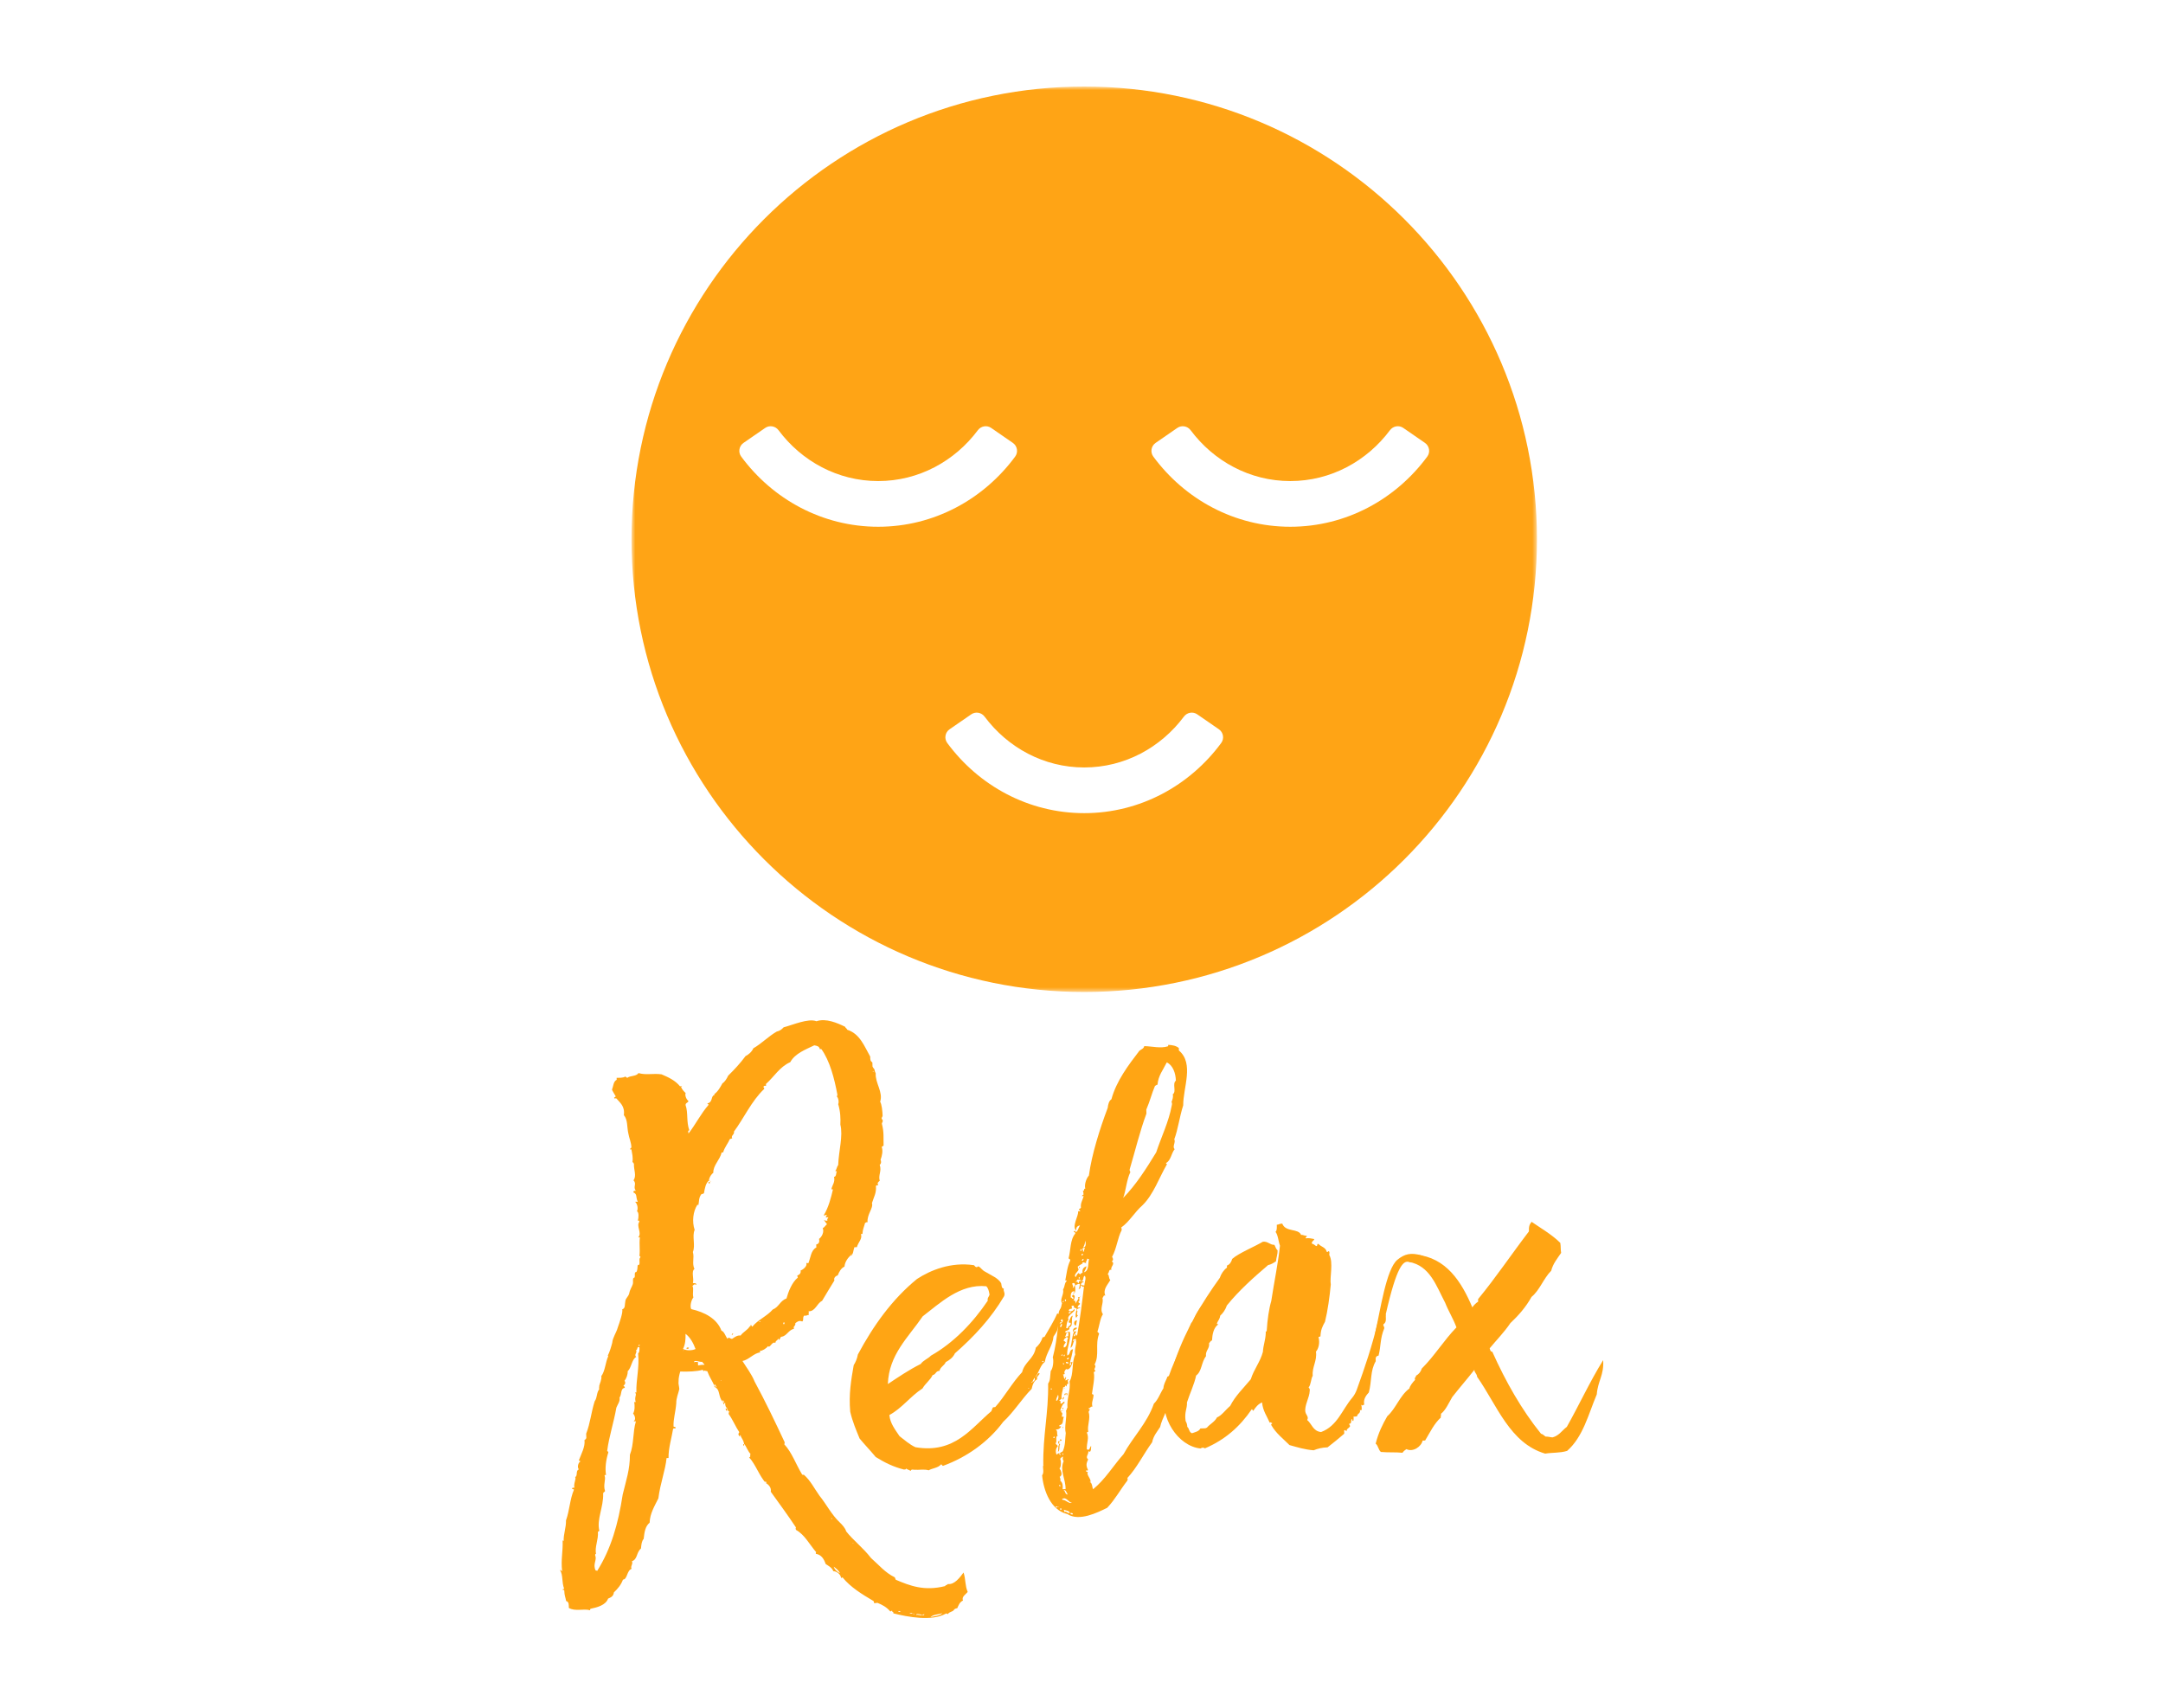
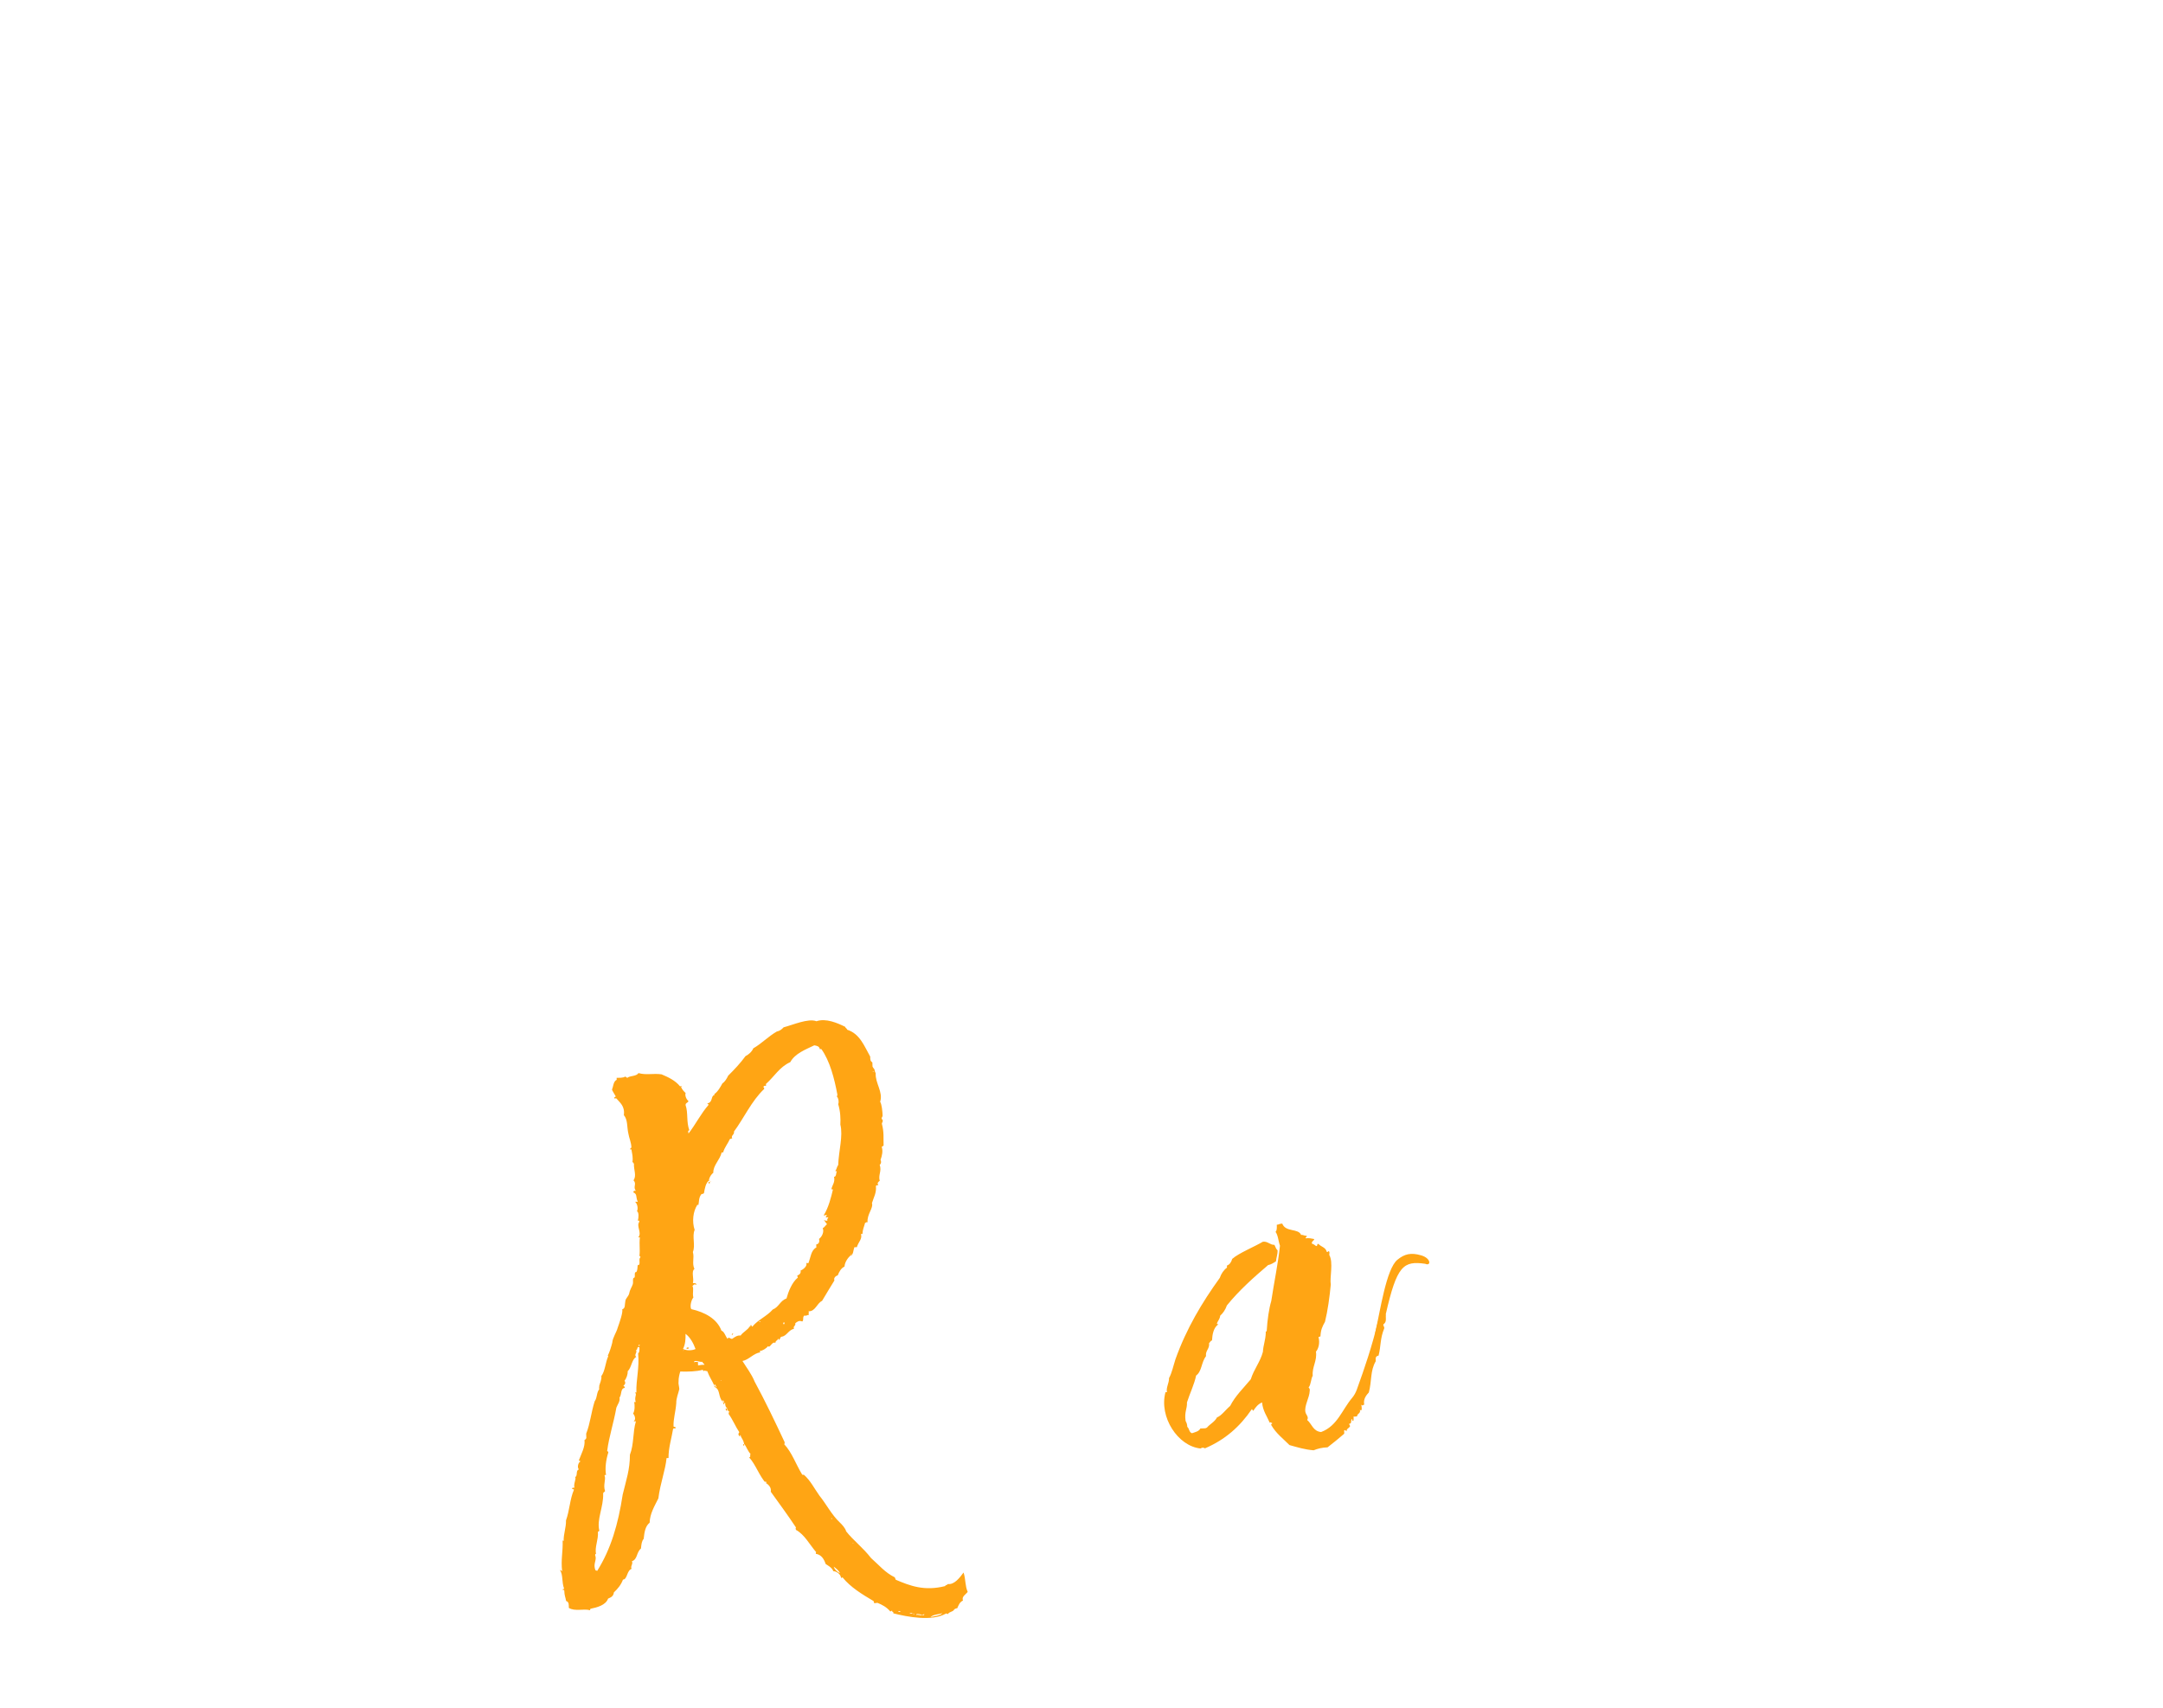
<svg xmlns="http://www.w3.org/2000/svg" xmlns:xlink="http://www.w3.org/1999/xlink" width="475px" height="375px" viewBox="0 0 475 375" version="1.1">
  <title>icon-relax-with-title-yellow</title>
  <desc>Created with Sketch.</desc>
  <defs>
    <polygon id="path-1" points="0.684 0.705 199.518 0.705 199.518 199.538 0.684 199.538 0.684 0.705" />
  </defs>
  <g id="Icons-with-titles" stroke="none" stroke-width="1" fill="none" fill-rule="evenodd">
    <g id="icon-relax-with-title-yellow">
      <g id="Page-1" transform="translate(123, 18)">
        <g id="Group-3" transform="translate(15, 0.295)">
          <mask id="mask-2" fill="white">
            <use xlink:href="#path-1" />
          </mask>
          <g id="Clip-2" />
-           <path d="M145.351,97.376 C133.081,97.376 122.162,91.319 115.266,81.96 C114.558,80.998 114.794,79.636 115.778,78.959 C117.093,78.052 118.597,77.013 120.538,75.675 C121.487,75.022 122.772,75.251 123.462,76.172 C128.534,82.963 136.458,87.343 145.351,87.343 C154.244,87.343 162.169,82.963 167.242,76.172 C167.929,75.251 169.213,75.019 170.161,75.672 L174.922,78.957 C175.905,79.635 176.144,80.998 175.435,81.96 C168.54,91.319 157.621,97.376 145.351,97.376 M130.186,144.849 C123.29,154.208 112.371,160.264 100.102,160.264 C87.832,160.264 76.912,154.208 70.016,144.85 C69.308,143.887 69.544,142.526 70.528,141.849 C71.843,140.941 73.347,139.904 75.288,138.565 C76.237,137.911 77.522,138.139 78.212,139.062 C83.284,145.853 91.207,150.232 100.102,150.232 C108.996,150.232 116.919,145.852 121.992,139.062 C122.68,138.139 123.963,137.909 124.912,138.562 L129.672,141.846 C130.655,142.524 130.894,143.887 130.186,144.849 M24.767,81.96 C24.058,80.998 24.296,79.636 25.279,78.959 C26.593,78.052 28.099,77.013 30.038,75.675 C30.988,75.022 32.273,75.251 32.962,76.172 C38.035,82.963 45.959,87.343 54.852,87.343 C63.745,87.343 71.671,82.963 76.742,76.172 C77.43,75.251 78.713,75.019 79.662,75.672 L84.422,78.957 C85.406,79.635 85.645,80.998 84.936,81.96 C78.04,91.319 67.123,97.376 54.852,97.376 C42.581,97.376 31.663,91.319 24.767,81.96 M100.102,0.705 C45.196,0.705 0.684,45.215 0.684,100.121 C0.684,155.028 45.196,199.538 100.102,199.538 C155.007,199.538 199.518,155.028 199.518,100.121 C199.518,45.215 155.007,0.705 100.102,0.705" id="Fill-1" fill="#FFA415" mask="url(#mask-2)" />
        </g>
        <path d="M83.948,336.252 C83.076,336.5 81.868,336.539 81.338,337.107 C82.209,336.858 83.417,336.819 83.948,336.252 L83.948,336.252 Z M79.567,336.725 C79.787,336.718 80.002,336.601 79.999,336.491 C79.776,336.388 79.783,336.607 79.563,336.614 C79.23,336.516 78.011,336.226 78.245,336.657 C78.458,336.431 79.131,336.849 79.563,336.614 L79.567,336.725 Z M77.576,336.35 C77.459,336.134 77.466,336.354 77.576,336.35 C77.587,336.679 78.011,336.226 77.576,336.35 L77.576,336.35 Z M76.804,336.265 C77.027,336.368 77.58,336.459 77.24,336.141 C77.141,336.474 76.794,335.936 76.804,336.265 L76.804,336.265 Z M74.26,335.798 C74.268,336.018 74.817,336 74.813,335.89 C74.484,335.9 74.587,335.677 74.26,335.798 L74.26,335.798 Z M68.639,217.283 C68.749,217.279 68.753,217.389 68.858,217.276 C68.855,217.166 68.635,217.173 68.639,217.283 L68.639,217.283 Z M64.216,320.959 C64.321,320.845 64.435,320.952 64.431,320.842 C64.321,320.845 64.212,320.849 64.216,320.959 L64.216,320.959 Z M60.094,326.039 C60.222,326.584 61.016,327.328 61.459,327.423 C61.108,326.775 60.545,326.354 60.094,326.039 L60.094,326.039 Z M59.531,315.506 C59.641,315.503 59.644,315.613 59.751,315.499 C59.748,315.39 59.524,315.286 59.531,315.506 L59.531,315.506 Z M49.236,272.758 C49.228,272.538 49.338,272.535 49.335,272.426 C49.225,272.429 49.115,272.433 49.006,272.437 C49.009,272.546 49.012,272.656 49.016,272.766 C49.016,272.766 49.126,272.762 49.236,272.758 L49.236,272.758 Z M44.051,272.158 C43.831,272.166 43.718,272.059 43.724,272.277 C43.834,272.274 43.944,272.271 44.051,272.158 L44.051,272.158 Z M40.436,299.533 C40.327,299.536 39.983,299.107 40.423,299.094 C40.32,299.316 40.429,299.314 40.436,299.533 L40.436,299.533 Z M37.775,275.221 C37.552,275.117 37.875,274.887 37.871,274.777 C38.204,274.876 37.768,275.001 37.775,275.221 L37.775,275.221 Z M35.243,285.194 C35.349,285.082 35.463,285.188 35.459,285.078 C35.349,285.082 35.239,285.085 35.243,285.194 L35.243,285.194 Z M34.082,286.661 C33.859,286.559 33.851,286.339 33.848,286.229 C33.962,286.335 34.294,286.434 34.082,286.661 L34.082,286.661 Z M33.051,241.523 C32.936,241.417 32.936,241.417 32.933,241.308 C33.043,241.304 33.043,241.304 33.051,241.523 L33.051,241.523 Z M32.933,241.308 L32.823,241.311 L32.933,241.308 Z M32.823,241.311 C32.714,241.314 32.71,241.205 32.71,241.205 C32.71,241.205 32.82,241.201 32.823,241.311 L32.823,241.311 Z M32.944,241.637 C32.944,241.637 32.838,241.749 32.842,241.859 C32.731,241.863 32.622,241.867 32.622,241.867 C32.618,241.757 32.615,241.648 32.611,241.537 C32.717,241.424 32.724,241.644 32.944,241.637 L32.944,241.637 Z M30.272,281.07 C30.28,281.29 30.287,281.51 30.298,281.84 C30.953,281.708 31.063,281.704 31.721,281.683 C31.601,281.357 31.271,281.368 31.26,281.038 C30.605,281.17 29.373,280.439 29.398,281.209 C29.391,280.989 29.943,281.081 30.272,281.07 L30.272,281.07 Z M31.593,243.988 C31.489,244.212 31.047,244.116 30.944,244.339 C30.42,245.126 30.552,245.781 30.36,246.667 C30.356,246.557 30.247,246.561 30.136,246.564 C29.195,248.023 28.937,250.231 29.548,252.078 C28.931,253.417 29.768,255.479 29.156,256.928 C29.528,258.233 28.906,259.354 29.498,260.652 C28.747,261.228 29.456,262.742 29.159,263.741 C29.382,263.844 29.923,263.606 29.941,264.155 C29.491,263.84 29.282,264.177 29.07,264.404 C29.421,265.052 29.007,265.834 29.262,266.926 C28.838,267.379 28.445,268.82 28.796,269.468 C31.785,270.14 34.47,271.591 35.434,274.198 C36.1,274.396 36.359,275.597 36.812,276.022 C36.9,275.358 37.474,276.109 37.801,275.989 C38.445,275.528 38.983,275.182 39.645,275.27 C40.17,274.482 41.146,274.121 41.667,273.225 C41.667,273.225 41.671,273.335 41.781,273.331 C41.773,273.111 41.77,273.001 41.88,272.998 C42.095,272.881 42,273.324 42.219,273.317 C43.381,271.85 45.442,271.014 46.713,269.544 C48.016,269.062 48.299,267.624 49.712,267.138 C50.104,265.696 50.914,263.581 52.2,262.551 C52.193,262.331 52.083,262.335 52.076,262.115 C52.618,261.878 52.936,261.537 52.808,260.991 C53.245,260.868 54.317,260.064 54.076,259.411 C54.289,259.185 54.185,259.408 54.514,259.398 C55.025,258.172 55.081,256.523 56.27,255.933 C56.263,255.713 56.257,255.493 56.249,255.274 C56.905,255.144 56.996,254.591 56.869,254.045 C57.512,253.584 58.026,252.469 57.672,251.711 C58.103,251.478 58.309,251.031 58.632,250.801 C58.295,250.592 58.28,250.152 57.947,250.053 C58.05,249.83 58.28,250.152 58.716,250.027 C58.482,249.598 59.134,249.356 58.801,249.257 C58.804,249.367 58.256,249.385 58.361,249.271 C58.354,249.051 58.574,249.044 58.567,248.824 C58.234,248.726 57.915,249.065 57.908,248.846 C58.952,247.163 59.536,244.836 59.922,243.175 C59.702,243.182 59.592,243.186 59.589,243.076 C59.779,242.19 60.42,241.62 60.162,240.42 C60.71,240.401 60.571,239.526 60.78,239.19 C60.56,239.197 60.451,239.201 60.447,239.092 C60.766,238.751 60.748,238.203 61.066,237.862 C61.182,234.671 62.177,231.451 61.546,228.944 C61.613,227.622 61.562,226.085 61.069,224.453 C61.275,224.007 61.136,223.132 60.796,222.814 C60.789,222.594 60.899,222.591 60.891,222.371 C60.224,218.766 59.221,214.951 57.379,212.374 C57.155,212.272 57.052,212.495 57.05,212.385 C56.918,211.73 56.365,211.638 55.812,211.545 C53.865,212.488 51.585,213.332 50.548,215.234 C48.165,216.302 47.025,218.428 45.209,220.024 C45.213,220.135 45.216,220.244 45.223,220.464 C44.889,220.365 44.784,220.479 44.677,220.593 C44.575,220.814 44.904,220.804 44.805,221.137 C42.033,223.755 40.292,227.658 38.185,230.475 C38.32,231.24 37.442,231.269 37.797,232.025 C37.464,231.928 37.47,232.147 37.251,232.154 C36.844,233.156 36.1,233.949 35.806,235.059 C35.697,235.063 35.587,235.065 35.477,235.069 C35.093,236.731 33.591,237.878 33.644,239.525 C33.217,239.869 32.901,240.319 32.703,240.985 C32.703,240.985 32.706,241.095 32.71,241.205 C31.96,241.778 31.779,242.994 31.593,243.988 L31.593,243.988 Z M27.76,278.185 C27.75,277.856 27.969,277.849 28.302,277.947 C28.204,278.281 27.98,278.178 27.76,278.185 L27.76,278.185 Z M27.007,278.648 C27.113,278.535 27.226,278.642 27.222,278.532 C27.113,278.535 27.003,278.539 27.007,278.648 L27.007,278.648 Z M29.74,278.231 C29.259,276.927 28.556,275.631 27.544,274.895 C27.579,275.992 27.509,277.204 26.992,278.21 C27.775,278.623 28.983,278.584 29.74,278.231 L29.74,278.231 Z M17.401,277.314 C17.401,277.314 17.181,277.32 17.189,277.54 C17.412,277.643 17.621,277.306 17.401,277.314 L17.401,277.314 Z M16.719,279.973 C15.745,280.444 15.696,282.315 14.843,283.111 C14.868,283.88 14.563,284.659 14.142,285.223 C14.369,285.436 14.386,285.985 13.955,286.218 C13.856,286.551 14.288,286.316 14.192,286.76 C13.208,286.901 13.58,288.208 13.052,288.885 C13.19,289.761 12.66,290.326 12.355,291.106 C11.801,294.312 10.7,297.644 10.354,300.514 C10.252,300.737 10.578,300.617 10.589,300.946 C10.089,302.501 9.821,304.378 10.09,305.908 C9.98,305.911 9.758,305.809 9.764,306.028 C10.122,306.896 9.39,308.019 9.876,309.432 C9.773,309.654 9.444,309.665 9.455,309.995 C9.551,312.959 7.99,315.648 8.621,318.155 C8.514,318.268 8.405,318.272 8.3,318.386 C8.463,320.028 7.532,321.817 7.907,323.233 C7.794,323.128 7.688,323.24 7.699,323.569 C8.17,324.545 7.1,325.458 7.806,326.863 C7.916,326.86 8.025,326.856 8.138,326.962 C11.169,322.138 12.751,316.702 13.747,310.184 C14.521,306.972 15.328,304.747 15.331,301.45 C16.244,299.112 15.938,296.484 16.632,294.154 C16.404,293.941 16.305,294.274 16.188,294.058 C16.726,293.711 16.365,292.734 16.025,292.415 C16.442,291.741 16.403,290.534 16.272,289.879 C16.382,289.875 16.492,289.872 16.601,289.868 C16.232,288.672 16.987,288.207 16.424,287.787 C16.534,287.783 16.753,287.776 16.753,287.776 C16.66,284.921 17.456,282.366 17.133,279.19 C17.455,278.96 17.437,278.412 17.419,277.862 C16.75,277.555 17.111,278.532 16.669,278.437 C17.019,279.084 16.152,279.442 16.719,279.973 L16.719,279.973 Z M64.01,257.329 C63.9,257.332 63.903,257.443 63.907,257.553 C63.16,258.236 62.53,259.136 62.452,260.129 C61.694,260.482 61.28,261.265 60.975,262.045 C60.541,262.169 60.006,262.625 60.243,263.168 C59.514,264.399 58.363,266.197 57.531,267.652 C56.343,268.239 56.07,270.008 54.529,269.949 C54.756,270.16 54.433,270.391 54.664,270.713 C54.335,270.724 53.906,271.068 53.68,270.856 C53.141,271.202 53.602,271.848 53.174,272.189 C52.505,271.883 52.075,272.226 51.647,272.57 C51.778,273.226 51.116,273.137 51.357,273.789 C50.157,274.047 49.76,275.38 48.666,275.524 C48.337,275.535 48.351,275.974 48.138,276.201 C47.919,276.208 48.021,275.984 47.908,275.879 C47.923,276.318 47.264,276.34 47.282,276.889 C46.5,276.475 46.114,278.136 45.657,277.602 C45.235,278.164 44.371,278.632 43.932,278.646 C43.713,278.653 43.935,278.756 43.943,278.976 C42.519,279.132 41.468,280.596 40.048,280.861 C40.976,282.369 42.008,283.654 42.723,285.39 C45.062,289.71 47.185,294.148 49.311,298.694 C49.315,298.804 49.322,299.023 49.217,299.138 C50.924,300.95 51.778,303.559 53.171,305.822 C53.28,305.818 53.394,305.925 53.5,305.812 C54.97,307.081 55.797,308.814 56.948,310.425 C58.436,312.245 59.612,314.624 61.427,316.323 C61.88,316.748 62.677,317.603 62.808,318.257 C64.414,320.293 66.552,321.871 68.275,324.123 C69.972,325.606 71.346,327.32 73.469,328.351 C73.582,328.456 73.589,328.676 73.706,328.892 C76.827,330.22 79.944,331.437 84.522,330.298 C84.731,329.962 84.848,330.177 85.167,329.837 C86.601,330.011 87.759,328.434 88.601,327.308 C89.091,328.83 88.918,330.265 89.51,331.564 C89.089,332.128 88.114,332.6 88.472,333.466 C87.716,333.821 87.517,334.487 87.21,335.157 C86.88,335.168 86.773,335.28 86.557,335.398 C86.355,335.953 85.473,335.873 85.162,336.432 C84.942,336.439 84.935,336.22 84.719,336.337 C81.59,338.087 76.28,337.052 73.177,336.273 C73.273,335.83 72.841,336.065 72.94,335.731 C72.717,335.63 72.723,335.849 72.505,335.856 C71.703,334.893 70.697,334.376 69.695,333.97 C69.256,333.983 69.26,334.092 68.927,333.994 C68.92,333.774 68.916,333.665 68.802,333.559 C66.337,332.1 63.758,330.535 62.04,328.394 C61.82,328.4 61.824,328.511 61.714,328.515 C61.572,327.528 60.566,327.012 60.017,327.03 C59.659,326.163 58.766,325.752 58.317,325.438 C57.951,324.351 57.37,323.38 56.155,323.2 C56.148,322.981 56.144,322.87 56.255,322.867 C54.769,321.156 53.71,318.993 51.808,317.957 C51.687,317.63 51.691,317.74 51.79,317.407 C49.94,314.609 48.101,312.143 46.259,309.565 C46.45,308.679 45.769,308.041 45.319,307.727 C45.312,307.507 45.203,307.51 45.195,307.29 C44.866,307.301 45.099,307.733 45.319,307.727 L45.323,307.836 C43.729,306.13 42.988,303.625 41.507,302.025 C42.055,302.007 41.474,301.038 41.925,301.353 C41.248,300.825 40.876,299.519 40.423,299.094 C40.288,298.328 39.944,297.9 39.71,297.469 C39.707,297.358 39.703,297.249 39.59,297.142 C39.479,297.146 39.483,297.256 39.49,297.476 C39.15,297.156 39.033,296.94 39.348,296.49 C38.54,295.308 37.941,293.789 37.02,292.501 C37.013,292.281 37.007,292.062 37.225,292.055 C37.003,291.951 36.775,291.738 36.765,291.409 C36.546,291.417 36.662,291.633 36.67,291.853 C36.336,291.753 36.435,291.42 36.322,291.314 C36.431,291.31 36.542,291.307 36.761,291.299 C36.425,291.09 36.19,290.659 36.283,290.106 C35.95,290.007 36.07,290.333 35.965,290.446 C35.85,290.341 35.95,290.007 35.73,290.014 C35.723,289.794 35.946,289.898 35.95,290.007 C36.166,289.891 35.829,289.682 35.822,289.462 C35.713,289.465 35.716,289.574 35.723,289.794 C34.703,288.839 35.198,287.175 34.082,286.661 C34.628,286.533 33.958,286.225 34.06,286.003 C33.951,286.006 33.844,286.119 33.848,286.229 C33.373,285.147 32.8,284.395 32.317,283.092 C31.878,283.106 31.647,282.784 31.549,283.116 C31.438,283.12 31.431,282.9 31.318,282.795 C30.011,283.167 28.145,283.228 26.385,283.176 C26.187,283.842 25.992,284.616 26.017,285.386 C25.922,285.828 26.163,286.479 26.18,287.028 C25.99,287.914 25.476,289.03 25.512,290.127 C25.357,292.11 24.855,293.556 24.909,295.203 C24.916,295.423 25.458,295.185 25.362,295.628 C25.036,295.748 25.029,295.528 24.816,295.755 C24.545,297.523 23.748,300.077 23.816,302.163 C23.596,302.17 23.487,302.174 23.378,302.177 C23.134,304.822 22.015,307.607 21.578,311.028 C20.753,312.703 19.709,314.387 19.664,316.366 C18.7,317.168 18.52,318.382 18.35,319.926 C17.926,320.38 17.841,321.151 17.76,322.033 C16.691,322.947 17.066,324.364 15.763,324.846 C16.11,325.384 15.36,325.959 15.708,326.497 C14.62,326.861 14.795,328.835 13.806,328.867 C13.403,329.979 12.663,330.882 11.809,331.68 C11.728,332.561 11.077,332.802 10.535,333.039 C10.033,334.485 8.071,334.988 6.76,335.251 C6.541,335.259 6.658,335.475 6.552,335.588 C5.22,335.191 3.265,335.915 1.919,335.079 C1.897,334.42 1.986,333.758 1.32,333.56 C1.181,332.686 0.955,332.474 0.915,331.265 C0.908,331.045 0.692,331.162 0.583,331.166 C0.576,330.946 0.681,330.832 0.905,330.936 C0.302,329.307 0.698,327.976 0,326.789 C0.217,326.672 0.227,327.001 0.447,326.994 C0.144,324.476 0.639,322.812 0.557,320.286 C0.668,320.282 0.668,320.282 0.781,320.389 C0.73,318.852 1.343,317.403 1.293,315.866 C2.099,313.642 2.131,311.223 3.051,309.105 C2.937,308.997 2.718,309.005 2.604,308.898 C2.703,308.566 2.929,308.777 3.146,308.661 C2.897,307.79 3.631,306.668 3.291,306.35 C3.942,306.108 3.354,304.917 4.115,304.673 C3.658,304.139 4.061,303.025 4.497,302.903 C4.384,302.796 4.054,302.807 4.157,302.584 C4.56,301.471 5.597,299.568 5.335,298.259 C5.552,298.142 5.654,297.919 5.76,297.805 C5.75,297.476 5.739,297.148 5.728,296.817 C6.64,294.48 6.788,292.276 7.585,289.723 C8.215,288.823 7.963,287.843 8.596,287.052 C8.472,286.617 8.688,286.499 8.575,286.394 C8.667,285.841 9.187,284.944 9.052,284.181 C9.895,283.053 9.944,281.184 10.559,279.845 C10.556,279.734 10.552,279.625 10.446,279.737 C10.86,278.955 11.257,277.623 11.451,276.849 C11.525,275.746 12.368,274.62 12.661,273.511 C13.064,272.399 13.868,270.064 13.631,269.523 C14.391,269.278 14.147,268.518 14.338,267.632 C14.429,267.079 14.969,266.731 15.166,266.065 C15.353,265.071 15.778,264.617 15.976,263.952 C16.072,263.509 15.948,263.073 16.047,262.739 C16.047,262.739 16.26,262.513 16.369,262.509 C16.469,262.176 16.344,261.741 16.447,261.518 C16.439,261.298 16.663,261.401 16.768,261.287 C17.081,260.728 16.949,260.073 17.052,259.85 C17.049,259.739 17.378,259.729 17.378,259.729 C17.576,259.063 17.225,258.415 17.653,258.071 C17.646,257.852 17.427,257.859 17.424,257.75 C17.595,256.314 17.344,255.334 17.513,253.789 C17.393,253.464 17.298,253.907 17.181,253.69 C18.027,252.674 16.663,251.289 17.399,250.276 C17.392,250.057 17.278,249.95 17.063,250.067 C17.26,249.401 17.331,248.189 16.885,247.984 C17.192,247.316 16.941,246.334 16.487,245.909 C16.813,245.789 16.82,246.009 17.037,245.892 C16.557,244.698 16.983,244.245 16.091,243.834 C16.083,243.615 16.185,243.392 16.629,243.488 C15.941,242.631 16.908,241.939 16.114,241.195 C16.85,240.183 16.148,238.887 16.216,237.565 C16.102,237.46 16.092,237.131 15.876,237.247 C16.059,236.143 15.815,235.381 15.677,234.507 C15.669,234.287 15.453,234.403 15.343,234.407 C15.336,234.188 15.555,234.18 15.658,233.957 C15.623,232.859 15.151,231.885 15.012,231.01 C14.634,229.484 14.912,227.937 13.998,226.867 C14.263,224.88 13.14,224.148 12.34,223.186 L11.9,223.199 C11.78,222.873 12.113,222.973 12.216,222.749 C11.864,222.101 11.404,221.457 11.397,221.237 C11.705,220.567 11.669,219.47 12.427,219.115 C12.424,219.005 12.416,218.785 12.413,218.676 C12.742,218.665 13.953,218.735 14.271,218.396 C14.385,218.501 14.604,218.494 14.721,218.71 C15.362,218.14 16.691,218.426 17.215,217.641 C18.989,218.131 20.402,217.647 22.279,217.914 C23.728,218.527 25.29,219.246 26.321,220.531 C26.43,220.527 26.541,220.523 26.76,220.517 C26.763,220.626 26.654,220.63 26.544,220.633 C26.43,220.527 26.434,220.637 26.544,220.633 C26.785,221.284 27.239,221.709 27.579,222.028 C27.371,222.365 27.622,223.345 28.185,223.767 C28.09,224.21 27.537,224.118 27.555,224.667 C28.161,226.406 27.673,228.29 28.396,230.245 C27.954,230.149 28.191,230.69 28.198,230.91 C29.78,228.88 30.913,226.536 32.609,224.612 C32.601,224.393 32.276,224.513 32.379,224.29 C33.579,224.03 33.094,222.618 33.858,222.483 C33.969,222.481 33.854,222.373 33.851,222.264 C34.712,221.686 35.331,220.457 35.642,219.897 C36.18,219.55 36.598,218.877 36.906,218.207 C38.291,216.843 39.565,215.482 40.723,213.906 C41.264,213.669 42.121,212.981 42.426,212.201 C44.26,211.153 45.747,209.566 47.581,208.518 C48.236,208.386 48.665,208.042 49.089,207.589 C51.052,207.085 54.518,205.544 56.3,206.254 C58.364,205.527 60.929,206.653 62.604,207.479 C62.611,207.697 62.944,207.797 63.064,208.122 C65.842,209.021 66.809,211.737 68.093,214.004 C68.118,214.772 68.125,214.991 68.575,215.307 C68.582,215.526 68.593,215.856 68.603,216.186 C68.723,216.51 68.947,216.613 69.067,216.939 C69.078,217.269 69.192,217.375 69.312,217.701 C69.161,219.794 70.985,221.822 70.284,223.933 C70.632,224.472 70.792,226.005 70.824,226.994 C70.831,227.213 70.615,227.329 70.622,227.549 C70.519,227.773 70.848,227.762 70.859,228.092 C70.87,228.421 70.654,228.538 70.662,228.757 C71.165,230.719 70.977,231.715 71.039,233.581 C70.819,233.588 70.936,233.804 70.606,233.814 C70.965,234.682 70.675,235.9 70.371,236.679 C70.487,236.896 70.615,237.441 70.187,237.785 C70.672,239.197 69.819,239.995 70.192,241.302 C69.869,241.532 69.547,241.763 69.894,242.3 C69.561,242.201 69.456,242.314 69.349,242.429 C69.509,243.961 68.879,244.861 68.482,246.193 C68.847,247.281 67.353,248.648 67.521,250.4 C67.187,250.302 67.195,250.522 66.975,250.529 C66.681,251.638 66.469,251.864 66.395,252.967 C66.285,252.97 66.176,252.974 66.066,252.978 C66.43,254.064 65.464,254.755 65.171,255.863 C64.951,255.87 64.731,255.877 64.622,255.881 C64.321,256.771 64.445,257.205 63.914,257.772 C63.911,257.662 63.907,257.553 63.907,257.553 C64.017,257.549 64.01,257.329 64.01,257.329 L64.01,257.329 Z" id="Fill-4" fill="#FFA514" />
-         <path d="M106.211,280.852 C105.991,280.859 105.773,280.867 105.889,281.082 C106.108,281.076 106.215,280.961 106.211,280.852 M103.724,285.439 C104.053,285.428 104.474,284.865 104.134,284.546 C104.034,284.879 103.822,285.106 103.724,285.439 C103.284,285.454 103.737,285.878 103.724,285.439 M102.781,286.899 C102.892,286.895 103.001,286.892 102.998,286.782 C102.888,286.785 102.778,286.789 102.781,286.899 M71.976,285.924 C74.235,284.421 76.601,282.806 79.196,281.513 C79.72,280.725 80.807,280.362 81.444,279.681 C86.409,276.88 90.661,272.456 93.911,267.624 C93.779,266.97 94.211,266.736 94.307,266.292 C94.172,265.527 94.041,264.873 93.587,264.448 C87.853,263.865 83.378,268.188 79.624,271.058 C76.478,275.666 72.204,279.433 71.976,285.924 M104.456,284.316 C104.778,284.085 104.761,283.536 105.199,283.522 C105.647,283.727 104.347,284.32 104.804,284.854 C104.045,285.209 103.745,286.097 103.554,286.983 C101.319,289.253 99.652,292.056 97.306,294.221 C94.148,298.5 89.424,301.952 84.102,303.883 C83.882,303.891 83.871,303.562 83.651,303.569 C83.019,304.359 81.701,304.402 80.946,304.866 C79.947,304.568 78.967,304.82 77.756,304.749 C77.646,304.753 77.09,304.552 76.994,304.995 C76.657,304.786 76.215,304.689 75.988,304.479 C75.889,304.81 75.662,304.599 75.556,304.71 C73.23,304.128 71.331,303.201 69.312,301.947 C68.167,300.556 66.916,299.278 65.772,297.886 C65.056,296.151 64.223,294.201 63.712,292.019 C63.364,288.074 63.922,284.978 64.477,281.773 C64.895,281.099 65.202,280.43 65.39,279.435 C68.809,273.059 72.909,267.32 78.368,262.855 C81.381,260.888 85.829,259.095 90.799,259.813 C91.019,259.806 91.029,260.134 91.361,260.234 C91.694,260.332 91.684,260.003 91.907,260.106 C92.353,260.311 92.704,260.959 93.373,261.268 C94.72,262.102 96.165,262.605 96.862,263.79 C96.99,264.337 96.898,264.889 97.451,264.982 C97.25,265.537 97.81,265.848 97.505,266.628 C94.588,271.559 90.871,275.527 86.703,279.18 C86.293,280.072 85.542,280.646 84.679,281.114 C84.374,281.893 83.503,282.142 83.313,283.027 C82.434,283.055 82.568,283.821 81.804,283.956 C81.29,285.072 80.214,285.766 79.591,286.884 C76.9,288.622 75.115,291.207 72.308,292.728 C72.479,294.59 73.623,295.982 74.548,297.38 C75.674,298.223 76.694,299.178 78.033,299.794 C86.654,301.272 90.315,295.547 94.701,291.888 C94.801,291.554 94.907,291.442 95.006,291.108 C95.112,290.996 95.332,290.989 95.551,290.982 C97.672,288.604 99.226,285.695 101.456,283.315 C102.039,280.988 104.001,280.484 104.469,277.941 C105.109,277.371 105.637,276.694 105.934,275.696 C106.043,275.692 106.149,275.578 106.369,275.571 C107.304,273.892 108.352,272.319 109.168,270.423 C109.278,270.42 109.392,270.527 109.502,270.523 C109.363,269.649 110.535,268.511 111.279,267.718 C111.662,269.354 110.508,271.039 109.778,272.272 C109.683,272.715 109.697,273.155 109.368,273.165 C109.294,274.266 108.764,274.834 108.346,275.506 C108.19,277.491 106.81,278.963 106.439,281.065 C105.472,281.755 105.192,283.303 104.452,284.206 L104.456,284.316 C104.24,284.433 104.46,284.425 104.456,284.316" id="Fill-6" fill="#FFA514" />
-         <path d="M130.648,220.431 C129.933,222.103 129.548,223.765 128.731,225.66 C128.742,225.989 128.749,226.208 128.759,226.538 C127.343,230.321 126.279,234.752 125.09,238.746 C124.992,239.08 125.214,239.183 125.222,239.403 C124.397,241.077 124.256,243.5 123.648,245.059 C126.519,242.108 128.713,238.628 130.905,235.041 C132.005,231.707 133.654,228.358 134.308,224.819 C134.404,224.375 134.404,224.375 134.28,223.94 C134.486,223.494 134.683,222.827 134.556,222.283 C135.416,221.706 134.371,219.982 135.228,219.293 C135.173,217.647 134.568,215.909 133.228,215.292 C132.404,216.967 131.345,218.212 131.19,220.194 C130.861,220.204 130.868,220.424 130.648,220.431 L130.648,220.431 Z M115.272,254.454 C115.29,255.003 115.191,255.337 114.878,255.896 C115.541,255.985 115.505,254.887 115.272,254.454 L115.272,254.454 Z M114.9,256.555 C114.791,256.558 114.801,256.888 114.912,256.885 C114.908,256.775 115.017,256.771 115.127,256.767 C114.897,256.446 115.226,256.435 115.212,255.995 C114.882,256.006 114.667,256.122 114.677,256.452 C114.787,256.449 114.897,256.446 114.9,256.555 L114.9,256.555 Z M114.96,258.421 C114.631,258.432 114.749,258.648 114.533,258.765 C114.759,258.978 114.972,258.751 114.96,258.421 L114.96,258.421 Z M114.498,257.666 C114.607,257.663 114.607,257.663 114.716,257.66 C114.712,257.55 114.712,257.55 114.823,257.546 C114.819,257.437 114.819,257.437 114.816,257.327 L114.595,257.335 C114.599,257.445 114.599,257.445 114.49,257.448 L114.498,257.666 Z M115.016,263.475 C114.691,263.595 114.365,263.716 114.378,264.156 C114.709,264.145 114.715,264.365 115.151,264.241 C115.129,263.581 115.646,262.576 115.193,262.151 C114.76,262.385 115.005,263.145 114.676,263.156 C114.47,263.603 115.009,263.255 115.016,263.475 L115.016,263.475 Z M114.341,256.244 C114.344,256.353 114.238,256.467 114.246,256.687 C114.684,256.672 114.564,256.346 114.341,256.244 L114.341,256.244 Z M114.245,266.797 L114.135,266.8 C114.131,266.692 114.242,266.689 114.245,266.797 L114.245,266.797 Z M114.14,260.206 C114.144,260.317 114.144,260.317 114.147,260.426 C114.037,260.43 114.037,260.43 113.927,260.433 C113.923,260.324 113.923,260.324 113.92,260.213 C114.031,260.21 114.031,260.21 114.14,260.206 L114.14,260.206 Z M113.892,262.743 C114.12,262.955 114.211,262.403 113.992,262.41 C113.996,262.519 113.996,262.519 113.886,262.523 C113.889,262.633 113.889,262.633 113.892,262.743 L113.892,262.743 Z M114.24,263.281 C114.237,263.17 114.237,263.17 114.233,263.061 C114.226,262.842 113.794,263.076 113.571,262.973 C113.582,263.302 113.249,263.202 113.259,263.533 C113.908,263.181 113.377,263.748 113.925,263.731 C113.918,263.511 113.911,263.291 114.24,263.281 C114.361,263.606 114.786,263.153 114.24,263.281 L114.24,263.281 Z M113.697,260.112 C113.598,260.444 113.931,260.543 113.832,260.876 C113.627,261.322 112.661,262.013 113.223,262.435 C113.432,262.098 113.531,261.765 113.853,261.535 C113.966,261.64 114.08,261.747 114.194,261.853 C114.3,261.74 114.403,261.517 114.732,261.506 C114.593,260.631 115.022,260.288 115.564,260.05 C115.582,260.599 115.259,260.829 115.058,261.385 C116.254,261.017 115.869,259.271 116.172,258.492 C115.953,258.499 115.949,258.389 115.73,258.396 C115.748,258.946 115.308,258.96 115.546,259.5 C115.539,259.282 114.43,258.989 114.773,259.416 C114.341,259.651 114.019,259.881 113.697,260.112 L113.697,260.112 Z M113.129,276.395 C113.019,276.399 113.019,276.399 112.91,276.402 C112.906,276.292 113.127,276.285 113.129,276.395 L113.129,276.395 Z M113.241,273.095 C112.689,273.002 112.759,271.792 113.535,271.987 C113.33,272.432 113.447,272.649 113.241,273.095 L113.241,273.095 Z M112.619,274.214 C112.604,273.776 113.139,273.319 113.588,273.633 C113.158,273.868 113.379,273.97 112.835,274.097 C112.838,274.206 112.841,274.316 112.845,274.427 C112.736,274.43 112.626,274.434 112.619,274.214 L112.619,274.214 Z M112.054,314.239 C112.065,314.568 112.285,314.561 112.615,314.55 C112.604,314.221 112.384,314.228 112.054,314.239 L112.054,314.239 Z M111.969,281.27 C111.976,281.49 111.984,281.708 111.877,281.822 C112.214,282.031 112.405,281.146 111.969,281.27 L111.969,281.27 Z M112.154,270.053 C111.824,270.064 111.717,270.177 111.615,270.401 C111.945,270.39 112.164,270.383 112.154,270.053 L112.154,270.053 Z M111.601,280.072 C111.608,280.291 111.275,280.193 111.282,280.412 C111.512,280.735 111.933,280.171 111.601,280.072 L111.601,280.072 Z M111.084,281.078 C110.984,281.411 111.314,281.401 111.644,281.39 C111.632,281.061 111.414,281.068 111.084,281.078 L111.084,281.078 Z M110.856,267.347 C110.859,267.457 110.863,267.567 110.867,267.677 C111.204,267.886 111.182,267.227 110.856,267.347 L110.856,267.347 Z M111.324,288.434 C111.213,288.438 111.207,288.218 111.203,288.109 C110.871,288.009 111.103,288.442 110.771,288.343 C110.646,287.907 111.089,288.002 111.419,287.992 C111.425,288.211 111.32,288.325 111.324,288.434 L111.324,288.434 Z M110.722,290.212 L110.718,290.102 C110.828,290.099 110.832,290.209 110.722,290.212 L110.722,290.212 Z M110.831,286.802 C110.834,286.911 110.724,286.915 110.615,286.918 C110.611,286.809 110.72,286.806 110.831,286.802 L110.831,286.802 Z M111.945,314.243 C111.817,313.697 111.048,313.722 110.603,313.517 C110.61,313.737 110.83,313.729 110.73,314.062 C111.268,313.715 111.29,314.373 111.945,314.243 L111.945,314.243 Z M110.601,279.775 C110.828,279.988 110.919,279.435 110.701,279.442 C110.704,279.552 110.704,279.552 110.594,279.556 C110.598,279.665 110.598,279.665 110.601,279.775 L110.601,279.775 Z M111.054,276.793 C110.841,277.02 110.419,277.583 110.65,277.905 C111.631,277.654 111.15,276.35 111.57,275.786 C111.461,275.79 111.344,275.575 111.234,275.577 C111.025,275.915 110.586,275.929 110.603,276.477 C110.824,276.47 110.941,276.686 111.054,276.793 L111.054,276.793 Z M111.483,310.191 C111.252,309.869 111.001,308.887 110.577,309.34 C111.128,309.433 110.711,310.106 111.483,310.191 L111.483,310.191 Z M110.663,281.641 C110.656,281.422 110.652,281.313 110.432,281.32 C110.435,281.429 110.435,281.429 110.439,281.539 C110.548,281.536 110.552,281.645 110.663,281.641 L110.663,281.641 Z M110.474,289.341 C110.14,289.243 110.456,288.793 110.675,288.785 C110.686,289.114 110.466,289.121 110.474,289.341 L110.474,289.341 Z M110.647,267.684 C110.427,267.692 110.321,267.804 110.325,267.914 C110.544,267.908 110.65,267.793 110.647,267.684 L110.647,267.684 Z M110.435,291.54 C110.326,291.544 110.318,291.325 110.311,291.105 C110.751,291.09 110.318,291.325 110.435,291.54 L110.435,291.54 Z M110.337,295.281 C110.447,295.277 110.459,295.607 110.348,295.611 C110.344,295.5 110.232,295.394 110.337,295.281 L110.337,295.281 Z M110.308,301.107 C110.206,301.33 110.544,301.649 110.535,301.32 C110.425,301.323 110.418,301.103 110.308,301.107 L110.308,301.107 Z M112.422,312.028 C111.646,311.833 111.402,311.072 110.63,310.988 C110.637,311.206 110.078,310.896 110.312,311.327 C111.193,311.409 111.547,312.167 112.422,312.028 L112.422,312.028 Z M110.552,291.757 C110.443,291.76 110.333,291.764 110.222,291.768 C110.219,291.658 110.548,291.647 110.552,291.757 L110.552,291.757 Z M110.371,279.452 L110.152,279.46 C110.155,279.571 110.044,279.574 110.048,279.683 C110.269,279.676 110.378,279.672 110.371,279.452 L110.371,279.452 Z M110.053,313.535 C110.05,313.424 110.16,313.42 110.156,313.311 C110.046,313.315 110.043,313.204 109.824,313.211 C109.828,313.322 109.831,313.431 109.834,313.541 C109.943,313.538 109.943,313.538 110.053,313.535 L110.053,313.535 Z M110.04,272.649 C110.05,272.979 109.72,272.99 109.845,273.425 C110.177,273.524 110.365,272.529 110.04,272.649 L110.04,272.649 Z M109.878,298.043 C109.988,298.039 109.992,298.149 110.101,298.146 C110.105,298.255 110.105,298.255 110.109,298.366 C110,298.369 109.889,298.372 109.779,298.376 C109.775,298.266 109.772,298.157 109.878,298.043 L109.878,298.043 Z M109.779,298.376 C109.783,298.486 109.783,298.486 109.673,298.489 C109.669,298.379 109.669,298.379 109.779,298.376 L109.779,298.376 Z M109.646,304.425 C109.99,304.854 110.465,305.937 109.708,306.292 C109.832,306.728 109.937,306.614 109.845,307.166 C110.41,307.587 110.435,308.357 110.346,309.019 C110.566,309.012 110.785,309.005 111.004,308.997 C111.043,306.798 109.661,304.865 110.584,302.857 C110.351,302.424 110.351,302.424 110.443,301.87 C110.113,301.881 110.014,302.215 109.798,302.331 C110.025,302.544 110.083,304.301 109.646,304.425 L109.646,304.425 Z M110.138,272.317 C109.922,272.433 109.589,272.335 109.6,272.663 C110.15,272.645 110.787,271.965 110.117,271.658 C110.121,271.768 110.011,271.772 109.901,271.776 C109.805,272.217 110.238,271.984 110.138,272.317 L110.138,272.317 Z M109.885,308.374 C109.878,308.155 109.765,308.048 109.656,308.051 C109.659,308.161 109.548,308.165 109.552,308.275 C109.662,308.271 109.666,308.381 109.885,308.374 L109.885,308.374 Z M109.759,301.124 L109.539,301.132 C109.536,301.022 109.755,301.014 109.759,301.124 L109.759,301.124 Z M109.804,299.145 C109.489,299.595 109.851,300.572 109.309,300.809 C109.51,300.253 109.269,299.602 109.587,299.262 C109.582,299.042 109.011,298.401 109.673,298.489 C109.574,298.823 109.471,299.046 109.804,299.145 L109.804,299.145 Z M109.263,312.901 C109.373,312.897 109.483,312.893 109.48,312.784 C109.37,312.787 109.259,312.791 109.263,312.901 L109.263,312.901 Z M109.339,288.279 C109.245,288.722 108.922,288.952 108.944,289.611 C109.382,289.596 109.57,288.602 109.339,288.279 L109.339,288.279 Z M109.158,313.013 C109.37,312.787 108.818,312.696 108.824,312.914 C108.934,312.911 108.934,312.911 108.938,313.021 C109.047,313.017 109.047,313.017 109.158,313.013 L109.158,313.013 Z M112.566,265.863 C112.787,265.856 113.005,265.849 112.998,265.629 C112.329,265.321 112.028,266.21 112.163,266.975 C112.489,266.854 112.283,267.3 112.719,267.177 C112.814,266.735 112.378,266.858 112.369,266.53 C112.591,266.632 112.47,266.306 112.691,266.299 C113.246,266.501 112.943,267.28 112.734,267.617 C113.169,267.492 113.179,267.822 113.193,268.26 C112.978,268.378 113.197,268.37 113.193,268.26 C113.395,267.704 114.142,267.02 113.696,266.815 C113.806,266.811 114.025,266.804 114.135,266.8 C113.817,267.141 114.273,267.676 113.838,267.8 C113.739,268.133 114.177,268.119 114.185,268.338 C113.973,268.565 113.647,268.685 113.662,269.124 C113.775,269.231 114.207,268.996 114.214,269.216 C113.888,269.336 113.449,269.351 113.462,269.79 C113.906,269.886 113.159,270.57 113.718,270.881 C113.502,270.998 113.513,271.327 113.294,271.334 C113.056,270.793 113.357,269.905 113.449,269.351 C113.226,269.248 112.564,269.16 112.878,268.709 C112.66,268.716 112.549,268.72 112.33,268.728 C112.343,269.167 112.451,269.054 112.351,269.386 C111.912,269.401 111.696,269.519 111.707,269.847 C112.157,270.163 112.912,269.699 112.794,269.483 C112.904,269.479 113.017,269.585 113.021,269.696 C112.603,270.369 111.194,270.963 111.662,271.827 C111.127,272.285 111.276,273.489 111.064,273.715 C111.056,273.495 111.393,273.704 111.502,273.701 C111.481,273.041 112.257,273.237 112.123,272.472 C111.902,272.479 111.683,272.486 111.675,272.267 C111.991,271.817 112.072,270.935 112.621,270.916 C112.093,271.593 112.806,273.218 111.825,273.47 C112.07,274.232 111.074,274.045 110.869,274.491 C110.982,274.597 111.092,274.593 111.312,274.586 C111.099,274.813 111.114,275.252 110.901,275.479 C111.128,275.692 111.117,275.363 111.56,275.457 C111.659,275.125 111.548,275.128 111.644,274.686 C111.535,274.689 111.421,274.582 111.312,274.586 C111.304,274.367 111.752,274.572 111.966,274.455 C112.248,276.314 111.203,277.996 111.367,279.64 C112.131,279.506 111.763,278.309 112.641,278.281 C112.455,279.276 112.263,280.16 111.965,281.16 C112.298,281.259 112.292,281.039 112.511,281.033 C112.426,281.804 111.806,283.033 111.134,282.615 C110.815,282.955 110.607,283.292 110.839,283.723 C110.621,283.731 110.625,283.841 110.404,283.848 C110.745,284.166 110.425,284.507 110.876,284.822 C110.982,284.709 110.861,284.382 111.082,284.375 C111.205,284.811 110.876,284.822 110.996,285.149 C111.216,285.141 111.531,284.691 111.761,285.013 C111.212,285.031 111.666,285.455 111.571,285.898 C111.127,285.803 111.365,286.345 111.149,286.461 C111.146,286.352 111.032,286.245 110.922,286.248 C110.824,286.582 110.828,286.692 110.494,286.593 C110.41,287.365 110,288.257 110.136,289.132 C109.925,289.359 109.706,289.366 109.603,289.589 C110.151,289.572 109.727,290.025 109.954,290.238 C110.392,290.223 110.378,289.784 110.818,289.77 C110.711,289.882 110.714,289.993 110.718,290.102 C110.179,290.451 110.095,291.221 109.785,291.782 C109.894,291.779 110.114,291.771 110.222,291.768 C110.117,291.88 110.007,291.884 110.015,292.104 C110.457,292.2 110.252,292.646 110.157,293.087 C110.376,293.08 110.595,293.074 110.599,293.184 C110.294,293.963 110.649,294.721 109.669,294.973 C109.462,295.419 110.002,295.072 110.008,295.291 C109.8,295.628 109.481,295.968 108.818,295.88 C109.378,296.192 108.964,296.973 109.304,297.292 C108.645,297.314 109.234,298.503 108.808,298.957 C108.929,299.284 109.259,299.273 109.269,299.602 C108.845,300.055 108.756,300.717 108.998,301.369 C109.331,301.468 109.207,301.033 109.539,301.132 L109.543,301.242 C109.762,301.234 109.664,301.568 109.882,301.561 C109.877,301.341 109.762,301.234 109.759,301.124 C109.861,300.902 110.191,300.891 110.404,300.663 C111.015,299.215 110.867,298.011 111.043,296.686 C110.667,295.27 111.367,293.159 111.101,291.739 C111.318,291.621 111.193,291.186 111.413,291.178 C111.235,289.096 112.163,287.198 111.882,285.338 C112.82,283.769 112.294,281.149 113.12,279.474 C112.853,278.053 113.593,277.151 113.225,275.952 C113.012,276.179 112.57,276.083 112.58,276.413 C112.69,276.41 112.8,276.406 112.91,276.402 C112.594,276.853 112.623,277.732 112.082,277.968 C112.47,276.416 112.339,275.762 112.845,274.427 C113.069,274.529 113.164,274.087 113.284,274.412 C113.298,274.852 112.647,275.093 112.877,275.415 C113.211,275.514 113.084,274.968 113.302,274.961 C113.309,275.181 113.422,275.287 113.533,275.285 C114.183,271.636 114.617,268.105 115.048,264.463 C114.621,264.807 114.712,264.254 114.273,264.269 C114.393,264.595 114.297,265.036 113.859,265.051 C114.071,264.825 114.056,264.386 114.152,263.944 C113.599,263.851 113.39,264.188 113.064,264.308 C113.16,263.866 112.933,263.653 112.498,263.777 C112.403,264.22 112.849,264.426 112.531,264.765 C112.972,264.861 112.736,264.319 113.064,264.308 C113.196,264.963 113.242,266.391 112.566,265.863 L112.566,265.863 Z M108.331,297.764 C108.441,297.761 108.441,297.761 108.55,297.757 C108.656,297.643 108.652,297.534 108.429,297.431 C108.433,297.541 108.433,297.541 108.324,297.544 C108.327,297.654 108.327,297.654 108.331,297.764 L108.331,297.764 Z M107.984,287.115 C107.98,287.004 107.98,287.004 107.976,286.895 C107.867,286.899 107.867,286.899 107.756,286.903 C107.759,287.012 107.759,287.012 107.763,287.122 L107.984,287.115 Z M116.449,300.687 C116.236,300.913 116.339,300.691 116.009,300.702 C116.035,301.47 115.281,301.933 115.958,302.461 C115.546,303.355 115.451,303.796 115.922,304.771 C115.929,304.991 115.707,304.887 115.487,304.895 C115.498,305.225 115.607,305.221 115.937,305.21 C115.406,305.776 116.759,306.831 116.451,307.5 C116.447,307.39 116.447,307.39 116.337,307.394 C116.341,307.504 116.341,307.504 116.451,307.5 C116.902,307.816 116.816,308.588 117.05,309.02 C119.727,306.844 121.497,303.819 123.724,301.329 C125.798,297.525 128.888,294.566 130.396,290.23 C131.355,289.32 131.752,287.989 132.484,286.865 C132.562,285.874 132.983,285.31 133.288,284.531 C133.277,284.202 133.61,284.301 133.712,284.077 C135.117,279.965 137.206,276.601 138.61,272.488 C138.72,272.485 138.716,272.374 138.936,272.367 C139.435,270.813 140.164,269.578 141.117,268.449 C139.355,275.1 136.923,281.445 134.586,287.237 C134.497,287.899 134.518,288.557 133.984,289.015 C133.722,291.112 132.15,293.471 131.771,295.352 C131.146,296.361 130.295,297.268 130.013,298.705 C128.119,301.294 126.678,304.31 124.554,306.577 C124.781,306.79 124.565,306.906 124.572,307.125 C122.99,309.156 121.956,311.168 120.15,313.095 C117.987,314.155 113.986,316.155 111.403,314.48 C111.509,314.366 111.4,314.369 111.403,314.48 C107.748,313.61 106.181,309.374 105.851,305.978 C106.378,305.302 105.904,304.217 106.109,303.772 C106.225,303.987 106.218,303.768 106.109,303.772 C106.003,297.18 107.273,292.304 107.171,285.822 C107.696,285.036 107.564,284.38 107.742,283.056 C108.272,282.489 108.435,280.725 108.193,280.074 C109.368,275.639 109.25,272.016 110.222,268.138 C109.648,267.386 110.711,266.253 110.455,265.161 C110.873,264.49 110.738,263.724 111.273,263.267 C111.269,263.158 111.049,263.164 110.939,263.168 C111.222,261.73 111.388,260.076 112.007,258.847 C112.103,258.405 111.777,258.525 111.661,258.308 C112.152,256.535 111.967,254.232 113.132,252.876 C113.227,252.433 112.576,252.674 112.894,252.333 C113.22,252.213 113.121,252.546 113.341,252.538 C113.769,252.196 113.857,251.534 114.172,251.083 C113.517,251.214 113.308,251.551 113.33,252.209 C112.314,251.364 113.881,248.894 113.747,248.13 C113.845,247.796 113.853,248.016 114.182,248.005 C114.281,247.673 113.845,247.796 113.945,247.464 C114.277,247.563 114.158,247.237 114.377,247.23 C114.231,246.136 114.762,245.569 114.953,244.683 C114.947,244.464 114.843,244.687 114.624,244.694 C114.617,244.475 114.722,244.361 114.943,244.354 C114.925,243.805 114.928,243.914 114.804,243.48 C115.247,243.575 114.896,242.926 115.338,243.022 C115.093,242.261 115.487,240.82 116.124,240.139 C116.742,235.502 118.536,229.838 120.255,225.277 C120.339,224.504 120.535,223.729 121.073,223.382 C122.152,219.389 124.786,215.897 127.21,212.741 C127.639,212.397 128.184,212.269 128.277,211.716 C130.146,211.766 131.811,212.261 133.443,211.768 C133.552,211.764 133.546,211.544 133.543,211.435 C134.535,211.512 135.197,211.601 135.873,212.128 C135.88,212.348 135.884,212.458 135.89,212.677 C139.281,215.535 136.814,220.781 136.834,224.737 C136.035,227.181 135.688,230.049 134.878,232.164 C135.232,232.921 134.378,233.718 134.949,234.36 C134.209,235.263 134.15,236.803 133.07,237.388 C133.074,237.498 133.078,237.608 133.296,237.601 C131.527,240.625 130.328,244.291 127.877,246.68 C126.168,248.164 125.027,250.289 123.201,251.558 C123.314,251.665 123.321,251.884 123.328,252.104 C122.398,253.892 122.25,256.095 121.212,257.997 C121.443,258.32 121.566,258.756 121.134,258.99 C122.031,259.509 120.734,260.211 121.085,260.86 C120.419,260.661 120.664,261.422 120.236,261.766 C120.685,262.081 120.375,262.642 120.828,263.066 C120.31,264.072 119.136,265.099 119.731,266.509 C119.175,266.308 119.417,266.958 119.086,266.969 C119.456,268.166 118.397,269.41 119.205,270.592 C118.575,271.493 118.412,273.256 118.009,274.368 C118.019,274.698 118.345,274.577 118.356,274.907 C117.447,277.354 118.506,279.517 117.367,281.643 C117.933,282.173 116.96,282.645 117.519,282.957 C117.64,283.282 117.194,283.077 117.205,283.407 C117.462,284.608 116.979,286.602 116.806,288.035 C116.813,288.255 117.138,288.135 117.146,288.355 C117.072,289.455 116.647,289.91 116.899,290.89 C116.457,290.794 116.47,291.234 116.031,291.248 C116.035,291.359 116.148,291.464 116.369,291.457 C116.265,291.68 116.16,291.794 116.056,292.018 C116.546,293.539 115.71,294.885 115.98,296.415 C115.87,296.419 115.874,296.529 115.654,296.535 C116.246,297.836 115.613,298.626 115.666,300.273 C115.776,300.269 115.886,300.265 115.889,300.374 C116.328,300.361 116.314,299.921 116.523,299.585 L116.632,299.582 C116.544,300.244 116.654,300.241 116.449,300.687 L116.449,300.687 Z" id="Fill-8" fill="#FFA514" />
        <path d="M180.722,272.854 C180.733,273.183 181.066,273.282 180.97,273.725 C180.054,275.954 180.289,277.468 179.739,279.677 C178.974,279.811 179.102,280.357 179.119,280.906 C177.87,283.035 178.285,285.215 177.599,287.766 C177.068,288.331 176.328,289.235 176.586,290.435 C176.152,290.56 176.268,290.775 175.928,290.456 C176.053,290.892 176.201,292.097 175.635,291.565 C175.883,292.437 175.001,292.355 175.023,293.015 C174.583,293.029 174.587,293.139 174.254,293.04 C174.268,293.479 174.279,293.808 174.176,294.03 C173.847,294.041 174.052,293.595 173.833,293.602 C173.624,293.938 173.868,294.7 173.316,294.608 C173.217,294.941 173.546,294.931 173.448,295.264 C173.239,295.6 172.693,295.728 172.711,296.277 C172.492,296.284 172.591,295.95 172.265,296.071 C172.045,296.079 172.283,296.62 172.18,296.844 C171.004,297.87 169.719,298.902 168.54,299.82 C167.332,299.859 166.351,300.111 165.484,300.469 C163.5,300.313 161.946,299.815 160.171,299.323 C158.807,297.938 157.231,296.781 156.182,294.946 C156.061,294.621 156.394,294.72 156.387,294.5 C156.058,294.511 156.267,294.175 155.834,294.408 C155.239,293 154.322,291.82 154.151,289.958 C153.284,290.316 152.755,290.991 152.232,291.779 C152.012,291.786 152.111,291.452 151.891,291.46 C149.268,295.282 146.065,298.135 141.62,300.039 C141.174,299.833 141.064,299.837 140.632,300.071 C135.67,299.572 131.472,293.147 132.943,287.715 C133.053,287.712 133.162,287.708 133.273,287.704 C133.021,286.724 133.757,285.71 133.721,284.612 C134.345,283.493 134.627,282.055 135.126,280.5 C137.543,273.717 140.984,268 144.873,262.598 C145.174,261.708 145.698,260.922 146.45,260.348 C146.446,260.237 146.439,260.018 146.435,259.908 C147.086,259.667 147.398,259.108 147.596,258.442 C148.984,257.187 152.595,255.717 154.319,254.673 C155.413,254.526 155.881,255.391 156.869,255.358 C157.104,255.79 157.231,256.335 157.568,256.545 C157.596,257.423 157.288,258.093 157.207,258.975 C156.669,259.32 156.131,259.669 155.476,259.8 C152.268,262.543 149.064,265.395 146.422,268.668 C146.122,269.557 145.598,270.344 144.957,270.914 C144.872,271.686 144.444,272.03 144.243,272.585 C144.249,272.805 144.359,272.802 144.578,272.794 C143.502,273.489 143.223,275.037 143.157,276.358 C142.827,276.369 142.732,276.812 142.516,276.929 C142.668,278.242 141.687,278.494 141.84,279.809 C140.784,281.161 140.959,283.134 139.67,284.055 C139.292,285.936 138.262,288.057 137.664,289.945 C137.714,291.481 137.07,291.942 137.358,294.022 C137.591,294.455 137.712,294.779 137.73,295.328 C138.179,295.644 138.098,296.526 138.765,296.724 C139.416,296.483 140.291,296.345 140.599,295.675 C140.928,295.664 141.368,295.649 141.697,295.639 C141.806,295.636 141.802,295.526 142.022,295.519 C142.656,294.728 143.74,294.255 144.257,293.247 C145.234,292.886 146.179,291.536 147.142,290.736 C148.278,288.501 150.091,286.794 151.676,284.873 C152.373,282.652 153.751,281.068 154.338,278.851 C154.402,277.421 154.914,276.304 154.97,274.654 C154.85,274.327 155.183,274.427 155.176,274.207 C155.317,271.785 155.677,269.355 156.172,267.69 C156.805,263.493 157.664,259.509 158.084,255.538 C157.723,254.562 157.68,253.244 157.106,252.493 C157.428,252.263 157.407,251.605 157.385,250.946 C157.824,250.932 157.927,250.708 158.586,250.687 C159.309,252.641 162.135,251.67 162.734,253.189 C163.06,253.069 163.4,253.388 163.949,253.369 C164.07,253.695 163.626,253.599 163.747,253.926 C164.402,253.794 165.068,253.992 165.62,254.084 C165.525,254.527 164.976,254.545 165.104,255.091 C165.437,255.189 165.773,255.397 166,255.609 C166.443,255.706 166.092,255.059 166.534,255.153 C167.106,255.794 168.096,255.872 168.348,256.853 C168.578,257.175 168.667,256.513 168.898,256.835 C169.018,257.16 168.909,257.164 168.922,257.604 C169.855,259.222 168.974,262.547 169.243,264.077 C169,266.723 168.554,269.925 167.971,272.252 C167.348,273.372 167.04,274.041 166.977,275.471 C166.758,275.479 166.761,275.589 166.541,275.596 C166.913,276.902 166.518,278.234 165.987,278.802 C166.274,280.881 165.106,282.127 165.28,284.1 C164.863,284.772 164.906,286.091 164.374,286.656 C164.492,286.873 164.714,286.975 164.618,287.418 C164.559,288.959 163.406,290.645 163.671,292.065 C163.802,292.721 164.476,293.139 164.058,293.812 C165.075,294.657 165.348,296.297 167.112,296.46 C170.706,295.13 171.719,291.562 173.928,288.963 C174.384,288.427 174.724,287.794 174.963,287.132 C176.776,282.106 178.212,277.893 179.621,272.161 C180.162,271.923 180.668,271.208 180.87,270.652 C180.98,270.648 181.086,270.534 181.09,270.644 C181.2,270.641 181.2,270.641 181.309,270.637 C181.348,271.844 181.476,272.389 180.722,272.854" id="Fill-10" fill="#FFA514" />
-         <path d="M219.648,254.93 C219.786,255.805 219.694,256.357 219.829,257.122 C218.99,258.359 218.038,259.49 217.648,261.04 C215.946,262.744 215.149,265.297 213.33,266.786 C212.084,269.025 210.494,270.836 208.681,272.543 C207.319,274.567 205.616,276.27 204.136,278.076 C204.256,278.403 204.27,278.841 204.71,278.826 C207.672,285.436 211.17,291.585 215.408,296.832 C215.85,296.928 216.081,297.25 216.418,297.459 C217.077,297.438 217.523,297.643 217.962,297.629 C219.378,297.253 220.002,296.134 221.075,295.328 C223.672,290.739 226.135,285.382 229.059,280.671 C229.276,283.961 227.888,285.215 227.656,288.191 C225.819,292.536 224.663,297.521 221.136,300.603 C219.503,301.096 218.07,300.923 216.32,301.2 C208.552,298.924 205.752,290.553 201.372,284.321 C201.35,283.662 200.794,283.461 200.773,282.802 C199.19,284.832 197.495,286.755 195.913,288.785 C195.183,290.018 194.468,291.691 193.395,292.494 C193.622,292.707 193.296,292.827 193.42,293.263 C191.926,294.631 191.105,296.416 189.959,298.322 C189.739,298.329 189.629,298.332 189.41,298.34 C189.124,299.668 187.296,300.937 185.843,300.214 C185.522,300.445 185.2,300.675 184.991,301.012 C183.336,300.846 182.132,300.995 180.258,300.836 C179.695,300.415 179.663,299.428 179.1,299.006 C179.683,296.678 180.611,294.78 181.651,292.987 C183.574,291.276 184.363,288.502 186.508,286.894 C186.6,286.342 187.234,285.551 187.765,284.985 C187.528,284.444 187.97,284.538 187.956,284.1 C188.604,283.749 189.026,283.185 189.224,282.52 C191.993,279.791 194.077,276.317 196.841,273.479 C196.119,271.524 195.077,269.909 194.358,268.064 C192.366,264.282 191.015,259.93 186.372,259.092 C186.69,258.752 186.361,258.763 186.13,258.442 C186.123,258.222 186.457,258.321 186.335,257.994 C186.768,257.761 187.65,257.841 187.968,257.501 C194.585,258.165 197.944,263.442 200.325,269.079 C200.64,268.629 201.066,268.175 201.604,267.827 C201.596,267.608 201.593,267.498 201.586,267.28 C205.498,262.535 208.957,257.367 212.752,252.407 C212.711,251.2 212.92,250.863 213.341,250.3 C215.478,251.77 217.83,253.121 219.648,254.93" id="Fill-12" fill="#FFA514" />
-         <path d="M179.042,274.428 C180.098,269.932 181.401,260.673 183.87,258.635 C185.443,257.335 186.877,257.012 189.102,257.666 C191.326,258.321 191.266,260.097 189.981,259.515 C188.698,258.932 187.873,259.416 186.372,259.092 C185.178,258.834 183.753,259.88 181.309,270.637 C178.863,281.394 178.826,275.344 179.042,274.428" id="Fill-14" fill="#FFA514" />
+         <path d="M179.042,274.428 C180.098,269.932 181.401,260.673 183.87,258.635 C185.443,257.335 186.877,257.012 189.102,257.666 C191.326,258.321 191.266,260.097 189.981,259.515 C185.178,258.834 183.753,259.88 181.309,270.637 C178.863,281.394 178.826,275.344 179.042,274.428" id="Fill-14" fill="#FFA514" />
      </g>
    </g>
  </g>
</svg>